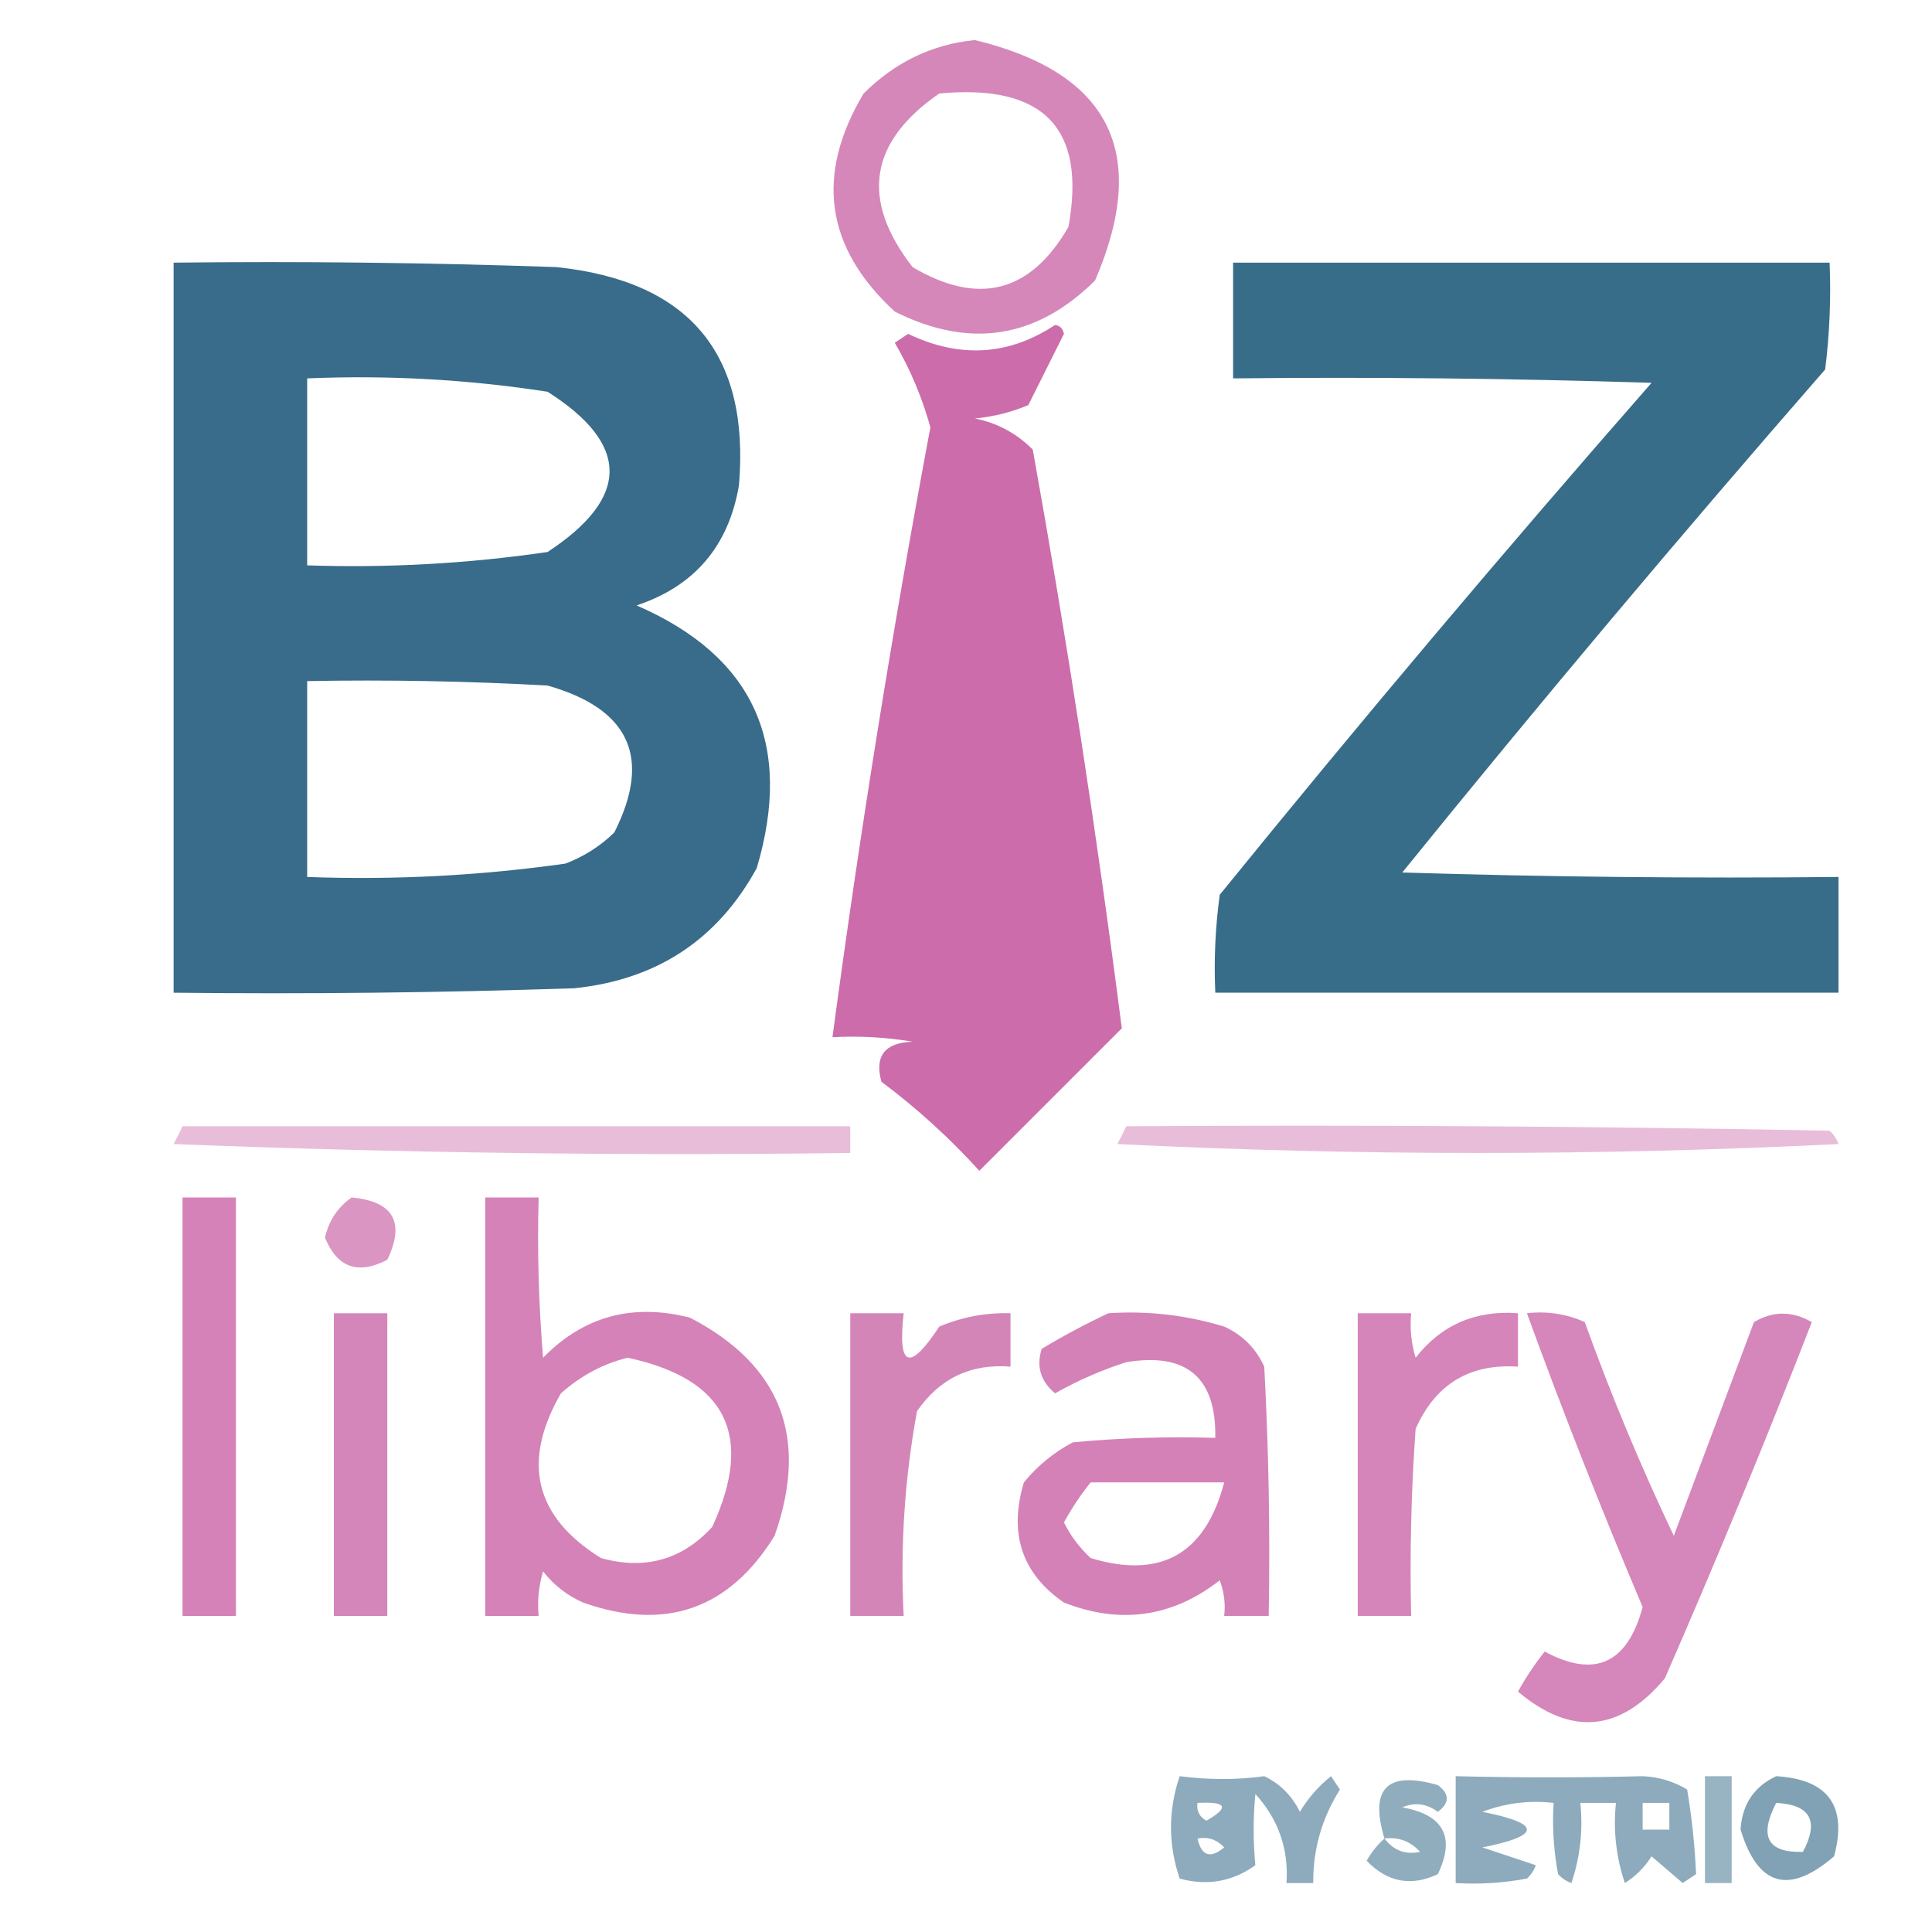
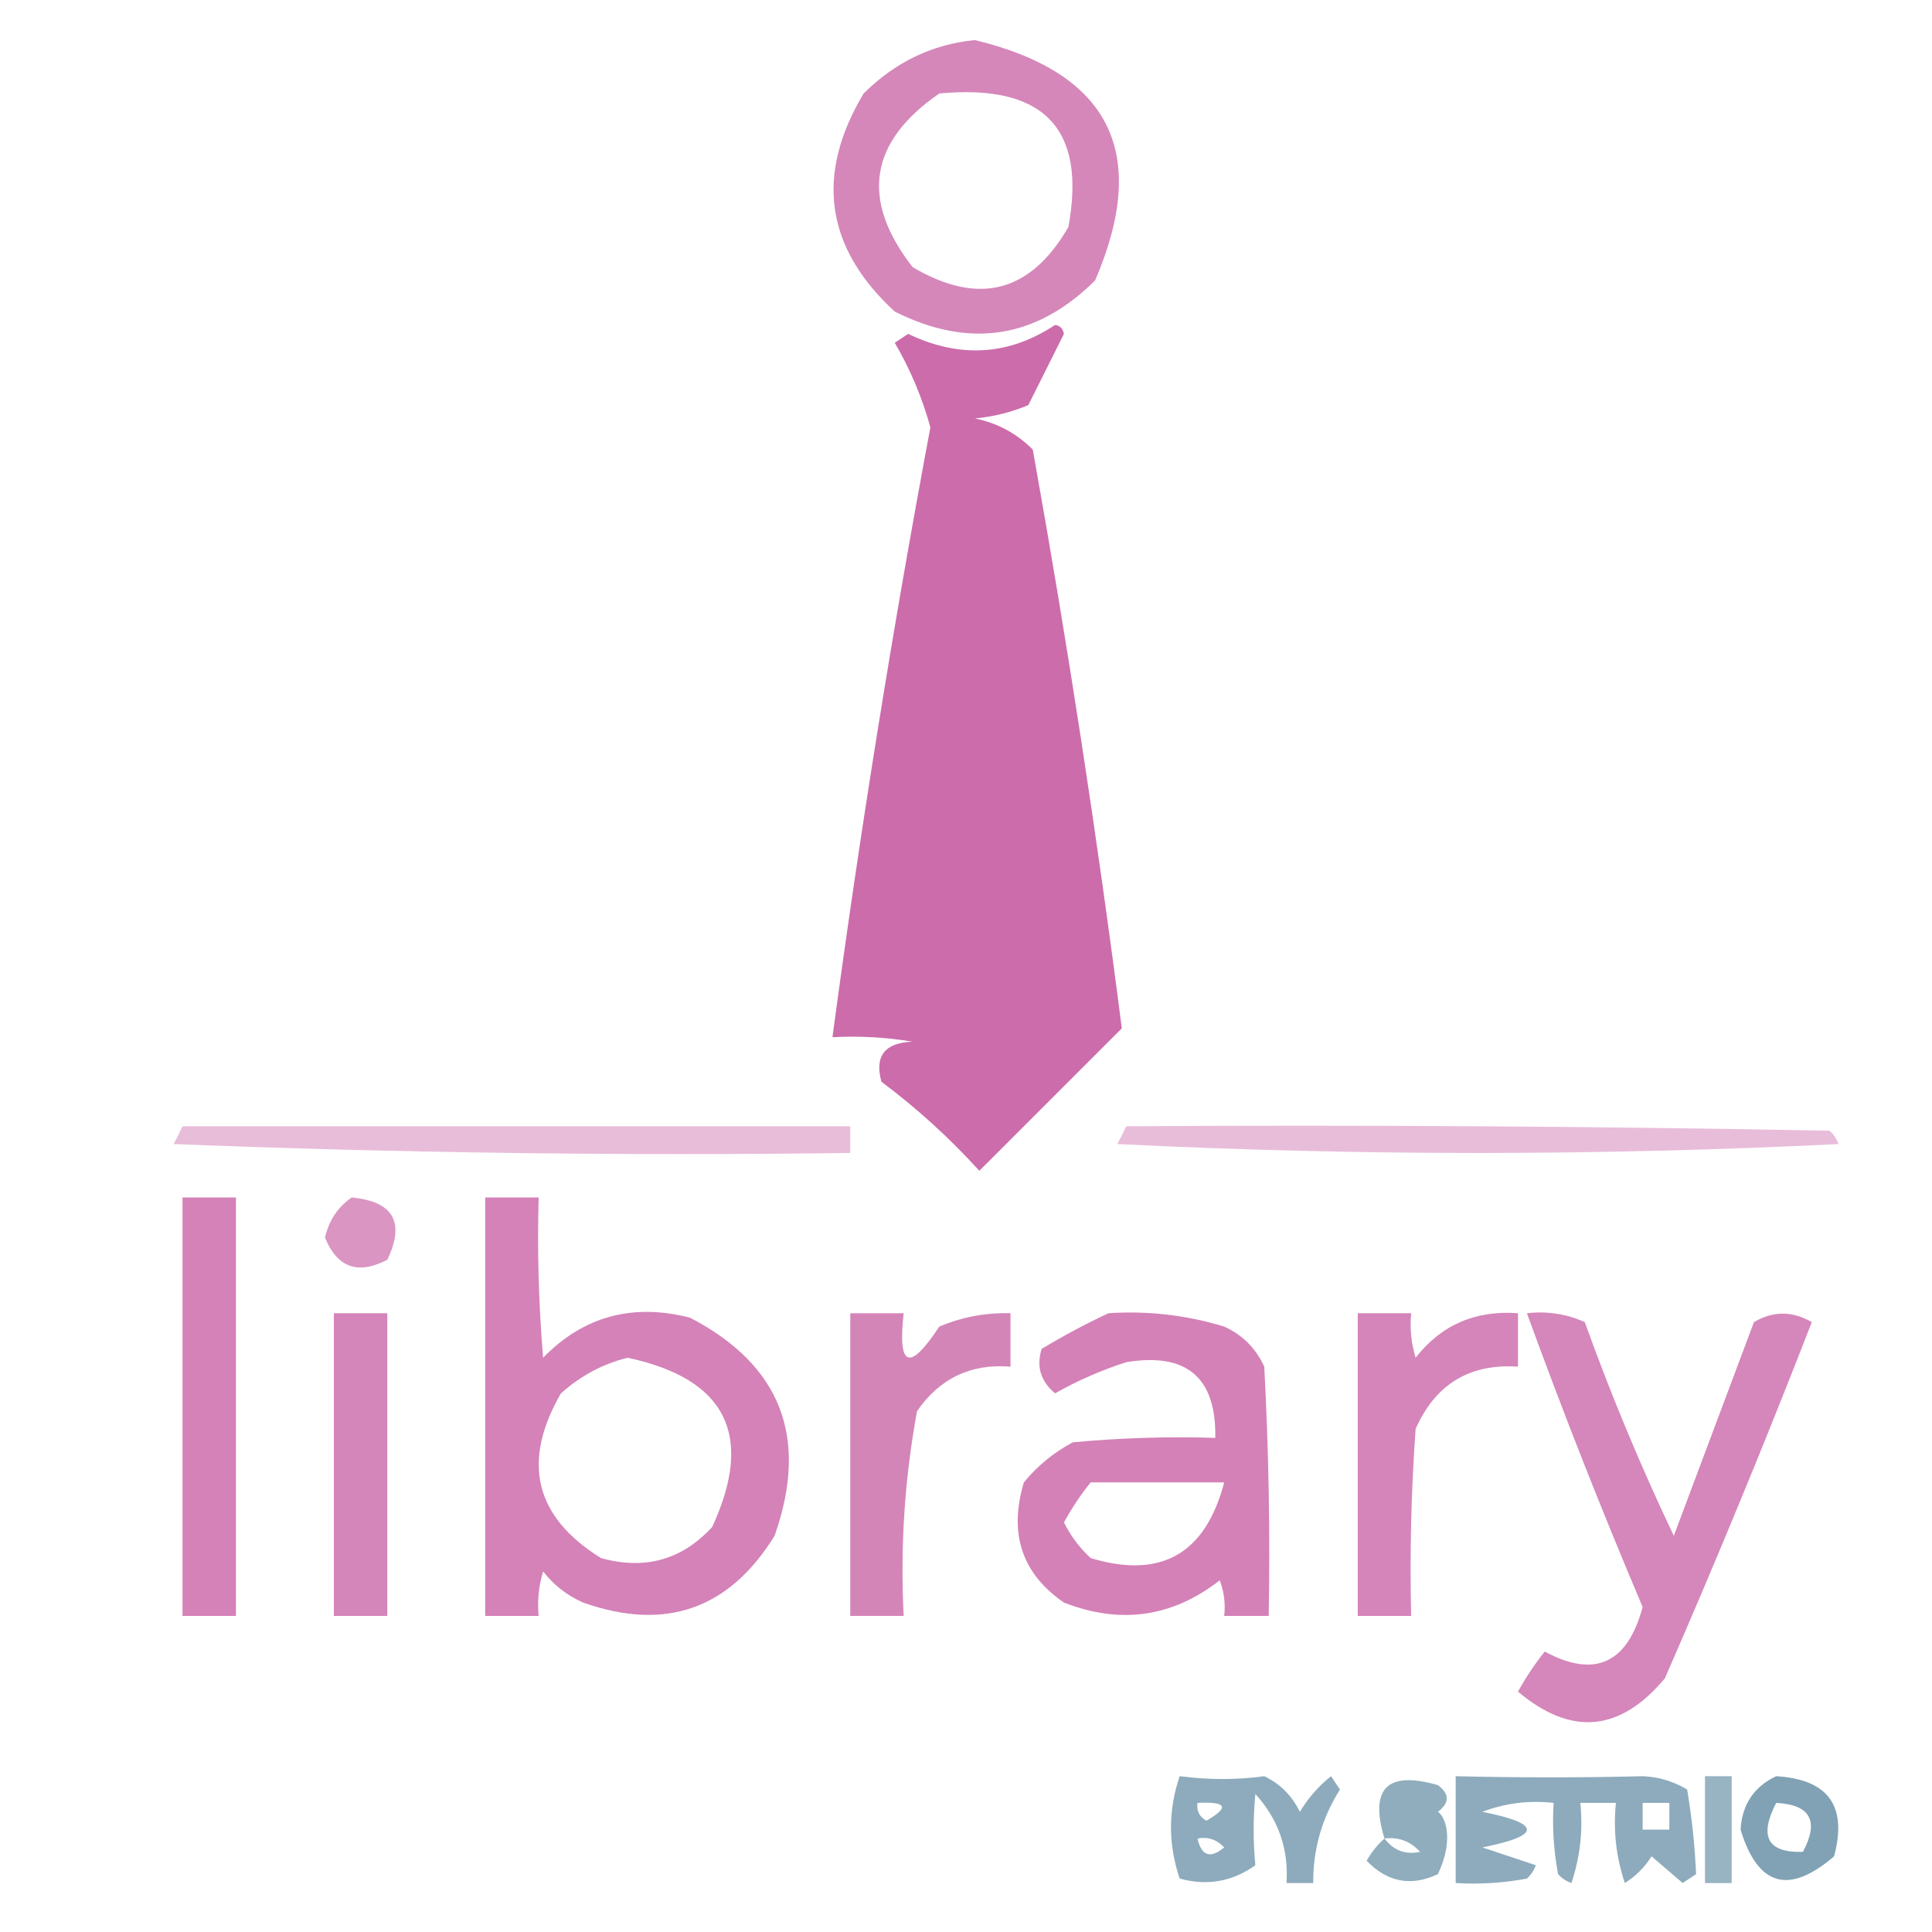
<svg xmlns="http://www.w3.org/2000/svg" version="1.1" width="217px" height="217px" style="shape-rendering:geometricPrecision; text-rendering:geometricPrecision; image-rendering:optimizeQuality; fill-rule:evenodd; clip-rule:evenodd">
  <g>
    <path style="opacity:0.744" fill="#c75ea3" d="M 109.5,4.5 C 124.669,8.171 129.169,17.171 123,31.5C 116.402,38.043 108.902,39.209 100.5,35C 92.701,27.82 91.535,19.653 97,10.5C 100.556,6.97 104.722,4.97 109.5,4.5 Z M 105.5,10.5 C 117.216,9.404 122.049,14.404 120,25.5C 115.733,32.876 109.899,34.376 102.5,30C 96.621,22.439 97.621,15.939 105.5,10.5 Z" />
  </g>
  <g>
-     <path style="opacity:0.912" fill="#265f7f" d="M 19.5,29.5 C 33.837,29.333 48.17,29.5 62.5,30C 77.41,31.566 84.243,39.733 83,54.5C 81.843,61.333 78.01,65.833 71.5,68C 84.636,73.702 89.136,83.535 85,97.5C 80.6,105.546 73.766,110.046 64.5,111C 49.504,111.5 34.504,111.667 19.5,111.5C 19.5,84.167 19.5,56.833 19.5,29.5 Z M 34.5,42.5 C 43.568,42.119 52.568,42.619 61.5,44C 70.785,49.9 70.785,55.9 61.5,62C 52.552,63.307 43.552,63.807 34.5,63.5C 34.5,56.5 34.5,49.5 34.5,42.5 Z M 34.5,76.5 C 43.506,76.334 52.506,76.5 61.5,77C 70.73,79.618 73.23,85.118 69,93.5C 67.421,95.041 65.587,96.208 63.5,97C 53.891,98.359 44.224,98.859 34.5,98.5C 34.5,91.167 34.5,83.833 34.5,76.5 Z" />
-   </g>
+     </g>
  <g>
-     <path style="opacity:0.913" fill="#265f7f" d="M 138.5,29.5 C 160.833,29.5 183.167,29.5 205.5,29.5C 205.666,33.514 205.499,37.514 205,41.5C 188.81,60.056 172.977,78.889 157.5,98C 173.83,98.5 190.163,98.667 206.5,98.5C 206.5,102.833 206.5,107.167 206.5,111.5C 183.167,111.5 159.833,111.5 136.5,111.5C 136.335,107.818 136.501,104.152 137,100.5C 152.791,81.04 168.958,61.873 185.5,43C 169.837,42.5 154.17,42.333 138.5,42.5C 138.5,38.167 138.5,33.833 138.5,29.5 Z" />
-   </g>
+     </g>
  <g>
    <path style="opacity:0.908" fill="#c75ea3" d="M 118.5,36.5 C 119.043,36.56 119.376,36.893 119.5,37.5C 118.167,40.167 116.833,42.833 115.5,45.5C 113.577,46.308 111.577,46.808 109.5,47C 112.034,47.516 114.2,48.683 116,50.5C 119.885,72.137 123.218,93.804 126,115.5C 120.667,120.833 115.333,126.167 110,131.5C 106.633,127.797 102.966,124.464 99,121.5C 98.205,118.617 99.371,117.117 102.5,117C 99.518,116.502 96.518,116.335 93.5,116.5C 96.57,93.577 100.237,70.744 104.5,48C 103.58,44.661 102.247,41.494 100.5,38.5C 101,38.167 101.5,37.833 102,37.5C 107.798,40.274 113.298,39.941 118.5,36.5 Z" />
  </g>
  <g>
    <path style="opacity:0.408" fill="#c75ea3" d="M 20.5,126.5 C 45.5,126.5 70.5,126.5 95.5,126.5C 95.5,127.5 95.5,128.5 95.5,129.5C 70.158,129.833 44.825,129.5 19.5,128.5C 19.863,127.817 20.196,127.15 20.5,126.5 Z" />
  </g>
  <g>
    <path style="opacity:0.41" fill="#c75ea3" d="M 126.5,126.5 C 152.835,126.333 179.169,126.5 205.5,127C 205.957,127.414 206.291,127.914 206.5,128.5C 179.5,129.833 152.5,129.833 125.5,128.5C 125.863,127.817 126.196,127.15 126.5,126.5 Z" />
  </g>
  <g>
    <path style="opacity:0.776" fill="#c75ea3" d="M 20.5,134.5 C 22.5,134.5 24.5,134.5 26.5,134.5C 26.5,150.167 26.5,165.833 26.5,181.5C 24.5,181.5 22.5,181.5 20.5,181.5C 20.5,165.833 20.5,150.167 20.5,134.5 Z" />
  </g>
  <g>
    <path style="opacity:0.66" fill="#c75ea3" d="M 39.5,134.5 C 44.19,134.94 45.524,137.274 43.5,141.5C 40.203,143.212 37.87,142.379 36.5,139C 36.957,137.06 37.957,135.56 39.5,134.5 Z" />
  </g>
  <g>
    <path style="opacity:0.777" fill="#c75ea3" d="M 54.5,134.5 C 56.5,134.5 58.5,134.5 60.5,134.5C 60.334,140.509 60.501,146.509 61,152.5C 65.536,147.848 71.036,146.348 77.5,148C 87.719,153.311 90.886,161.477 87,172.5C 81.889,180.76 74.723,183.26 65.5,180C 63.714,179.215 62.214,178.049 61,176.5C 60.507,178.134 60.34,179.801 60.5,181.5C 58.5,181.5 56.5,181.5 54.5,181.5C 54.5,165.833 54.5,150.167 54.5,134.5 Z M 70.5,152.5 C 81.57,154.874 84.736,161.207 80,171.5C 76.604,175.203 72.437,176.369 67.5,175C 60.06,170.377 58.56,164.211 63,156.5C 65.255,154.501 67.755,153.168 70.5,152.5 Z" />
  </g>
  <g>
    <path style="opacity:0.752" fill="#c65ea2" d="M 37.5,147.5 C 39.5,147.5 41.5,147.5 43.5,147.5C 43.5,158.833 43.5,170.167 43.5,181.5C 41.5,181.5 39.5,181.5 37.5,181.5C 37.5,170.167 37.5,158.833 37.5,147.5 Z" />
  </g>
  <g>
    <path style="opacity:0.756" fill="#c65ea2" d="M 95.5,147.5 C 97.5,147.5 99.5,147.5 101.5,147.5C 100.813,153.599 102.146,154.099 105.5,149C 108.063,147.921 110.729,147.421 113.5,147.5C 113.5,149.5 113.5,151.5 113.5,153.5C 109.05,153.142 105.55,154.808 103,158.5C 101.604,166.08 101.104,173.747 101.5,181.5C 99.5,181.5 97.5,181.5 95.5,181.5C 95.5,170.167 95.5,158.833 95.5,147.5 Z" />
  </g>
  <g>
    <path style="opacity:0.781" fill="#c75ea3" d="M 124.5,147.5 C 128.936,147.21 133.27,147.71 137.5,149C 139.552,149.93 141.052,151.43 142,153.5C 142.5,162.827 142.666,172.161 142.5,181.5C 140.833,181.5 139.167,181.5 137.5,181.5C 137.657,180.127 137.49,178.793 137,177.5C 131.681,181.645 125.848,182.478 119.5,180C 114.777,176.746 113.277,172.246 115,166.5C 116.543,164.622 118.376,163.122 120.5,162C 125.823,161.501 131.156,161.334 136.5,161.5C 136.617,154.714 133.283,151.881 126.5,153C 123.716,153.892 121.05,155.058 118.5,156.5C 116.876,155.131 116.376,153.464 117,151.5C 119.514,149.996 122.014,148.662 124.5,147.5 Z M 122.5,166.5 C 127.5,166.5 132.5,166.5 137.5,166.5C 135.387,174.554 130.387,177.388 122.5,175C 121.257,173.846 120.257,172.512 119.5,171C 120.386,169.385 121.386,167.885 122.5,166.5 Z" />
  </g>
  <g>
    <path style="opacity:0.756" fill="#c75ea3" d="M 152.5,147.5 C 154.5,147.5 156.5,147.5 158.5,147.5C 158.34,149.199 158.506,150.866 159,152.5C 161.879,148.812 165.713,147.146 170.5,147.5C 170.5,149.5 170.5,151.5 170.5,153.5C 165.048,153.144 161.215,155.477 159,160.5C 158.5,167.492 158.334,174.492 158.5,181.5C 156.5,181.5 154.5,181.5 152.5,181.5C 152.5,170.167 152.5,158.833 152.5,147.5 Z" />
  </g>
  <g>
    <path style="opacity:0.747" fill="#c75ea3" d="M 171.5,147.5 C 173.792,147.244 175.959,147.577 178,148.5C 180.952,156.696 184.285,164.696 188,172.5C 191,164.5 194,156.5 197,148.5C 199.139,147.231 201.305,147.231 203.5,148.5C 198.276,161.948 192.776,175.281 187,188.5C 181.973,194.534 176.473,195.034 170.5,190C 171.376,188.414 172.376,186.914 173.5,185.5C 179.12,188.528 182.786,186.861 184.5,180.5C 179.87,169.58 175.537,158.58 171.5,147.5 Z" />
  </g>
  <g>
    <path style="opacity:0.522" fill="#265f7f" d="M 132.5,199.5 C 135.769,199.923 138.936,199.923 142,199.5C 143.767,200.34 145.101,201.673 146,203.5C 146.941,201.939 148.108,200.605 149.5,199.5C 149.833,200 150.167,200.5 150.5,201C 148.47,204.221 147.47,207.721 147.5,211.5C 146.5,211.5 145.5,211.5 144.5,211.5C 144.751,207.669 143.584,204.336 141,201.5C 140.747,204.2 140.747,206.867 141,209.5C 138.421,211.347 135.588,211.847 132.5,211C 131.2,207.168 131.2,203.334 132.5,199.5 Z M 134.5,202.5 C 137.797,202.329 138.131,202.995 135.5,204.5C 134.702,204.043 134.369,203.376 134.5,202.5 Z M 134.5,206.5 C 135.675,206.281 136.675,206.614 137.5,207.5C 135.948,208.798 134.948,208.465 134.5,206.5 Z" />
  </g>
  <g>
-     <path style="opacity:0.515" fill="#265f7f" d="M 155.5,206.5 C 153.803,200.864 155.803,198.864 161.5,200.5C 162.833,201.5 162.833,202.5 161.5,203.5C 160.232,202.572 158.899,202.405 157.5,203C 162.152,203.832 163.486,206.332 161.5,210.5C 158.505,211.919 155.838,211.419 153.5,209C 154.066,208.005 154.733,207.172 155.5,206.5 Z M 155.5,206.5 C 157.103,206.312 158.437,206.812 159.5,208C 157.86,208.348 156.527,207.848 155.5,206.5 Z" />
+     <path style="opacity:0.515" fill="#265f7f" d="M 155.5,206.5 C 153.803,200.864 155.803,198.864 161.5,200.5C 162.833,201.5 162.833,202.5 161.5,203.5C 162.152,203.832 163.486,206.332 161.5,210.5C 158.505,211.919 155.838,211.419 153.5,209C 154.066,208.005 154.733,207.172 155.5,206.5 Z M 155.5,206.5 C 157.103,206.312 158.437,206.812 159.5,208C 157.86,208.348 156.527,207.848 155.5,206.5 Z" />
  </g>
  <g>
    <path style="opacity:0.52" fill="#265f7f" d="M 163.5,199.5 C 170.654,199.675 177.654,199.675 184.5,199.5C 186.299,199.577 187.966,200.077 189.5,201C 190.032,204.158 190.365,207.324 190.5,210.5C 190,210.833 189.5,211.167 189,211.5C 187.832,210.491 186.665,209.491 185.5,208.5C 184.719,209.737 183.719,210.737 182.5,211.5C 181.516,208.572 181.183,205.572 181.5,202.5C 180.167,202.5 178.833,202.5 177.5,202.5C 177.817,205.572 177.484,208.572 176.5,211.5C 175.914,211.291 175.414,210.957 175,210.5C 174.503,207.854 174.336,205.187 174.5,202.5C 171.753,202.187 169.086,202.52 166.5,203.5C 173.167,204.833 173.167,206.167 166.5,207.5C 168.5,208.167 170.5,208.833 172.5,209.5C 172.291,210.086 171.957,210.586 171.5,211C 168.854,211.497 166.187,211.664 163.5,211.5C 163.5,207.5 163.5,203.5 163.5,199.5 Z M 184.5,202.5 C 185.5,202.5 186.5,202.5 187.5,202.5C 187.5,203.5 187.5,204.5 187.5,205.5C 186.5,205.5 185.5,205.5 184.5,205.5C 184.5,204.5 184.5,203.5 184.5,202.5 Z" />
  </g>
  <g>
    <path style="opacity:0.469" fill="#265f7f" d="M 191.5,199.5 C 192.5,199.5 193.5,199.5 194.5,199.5C 194.5,203.5 194.5,207.5 194.5,211.5C 193.5,211.5 192.5,211.5 191.5,211.5C 191.5,207.5 191.5,203.5 191.5,199.5 Z" />
  </g>
  <g>
    <path style="opacity:0.575" fill="#265f7f" d="M 199.5,199.5 C 205.356,199.854 207.523,202.854 206,208.5C 200.927,212.864 197.427,211.864 195.5,205.5C 195.67,202.674 197.003,200.674 199.5,199.5 Z M 199.5,202.5 C 203.35,202.701 204.35,204.534 202.5,208C 198.537,208.118 197.537,206.284 199.5,202.5 Z" />
  </g>
</svg>